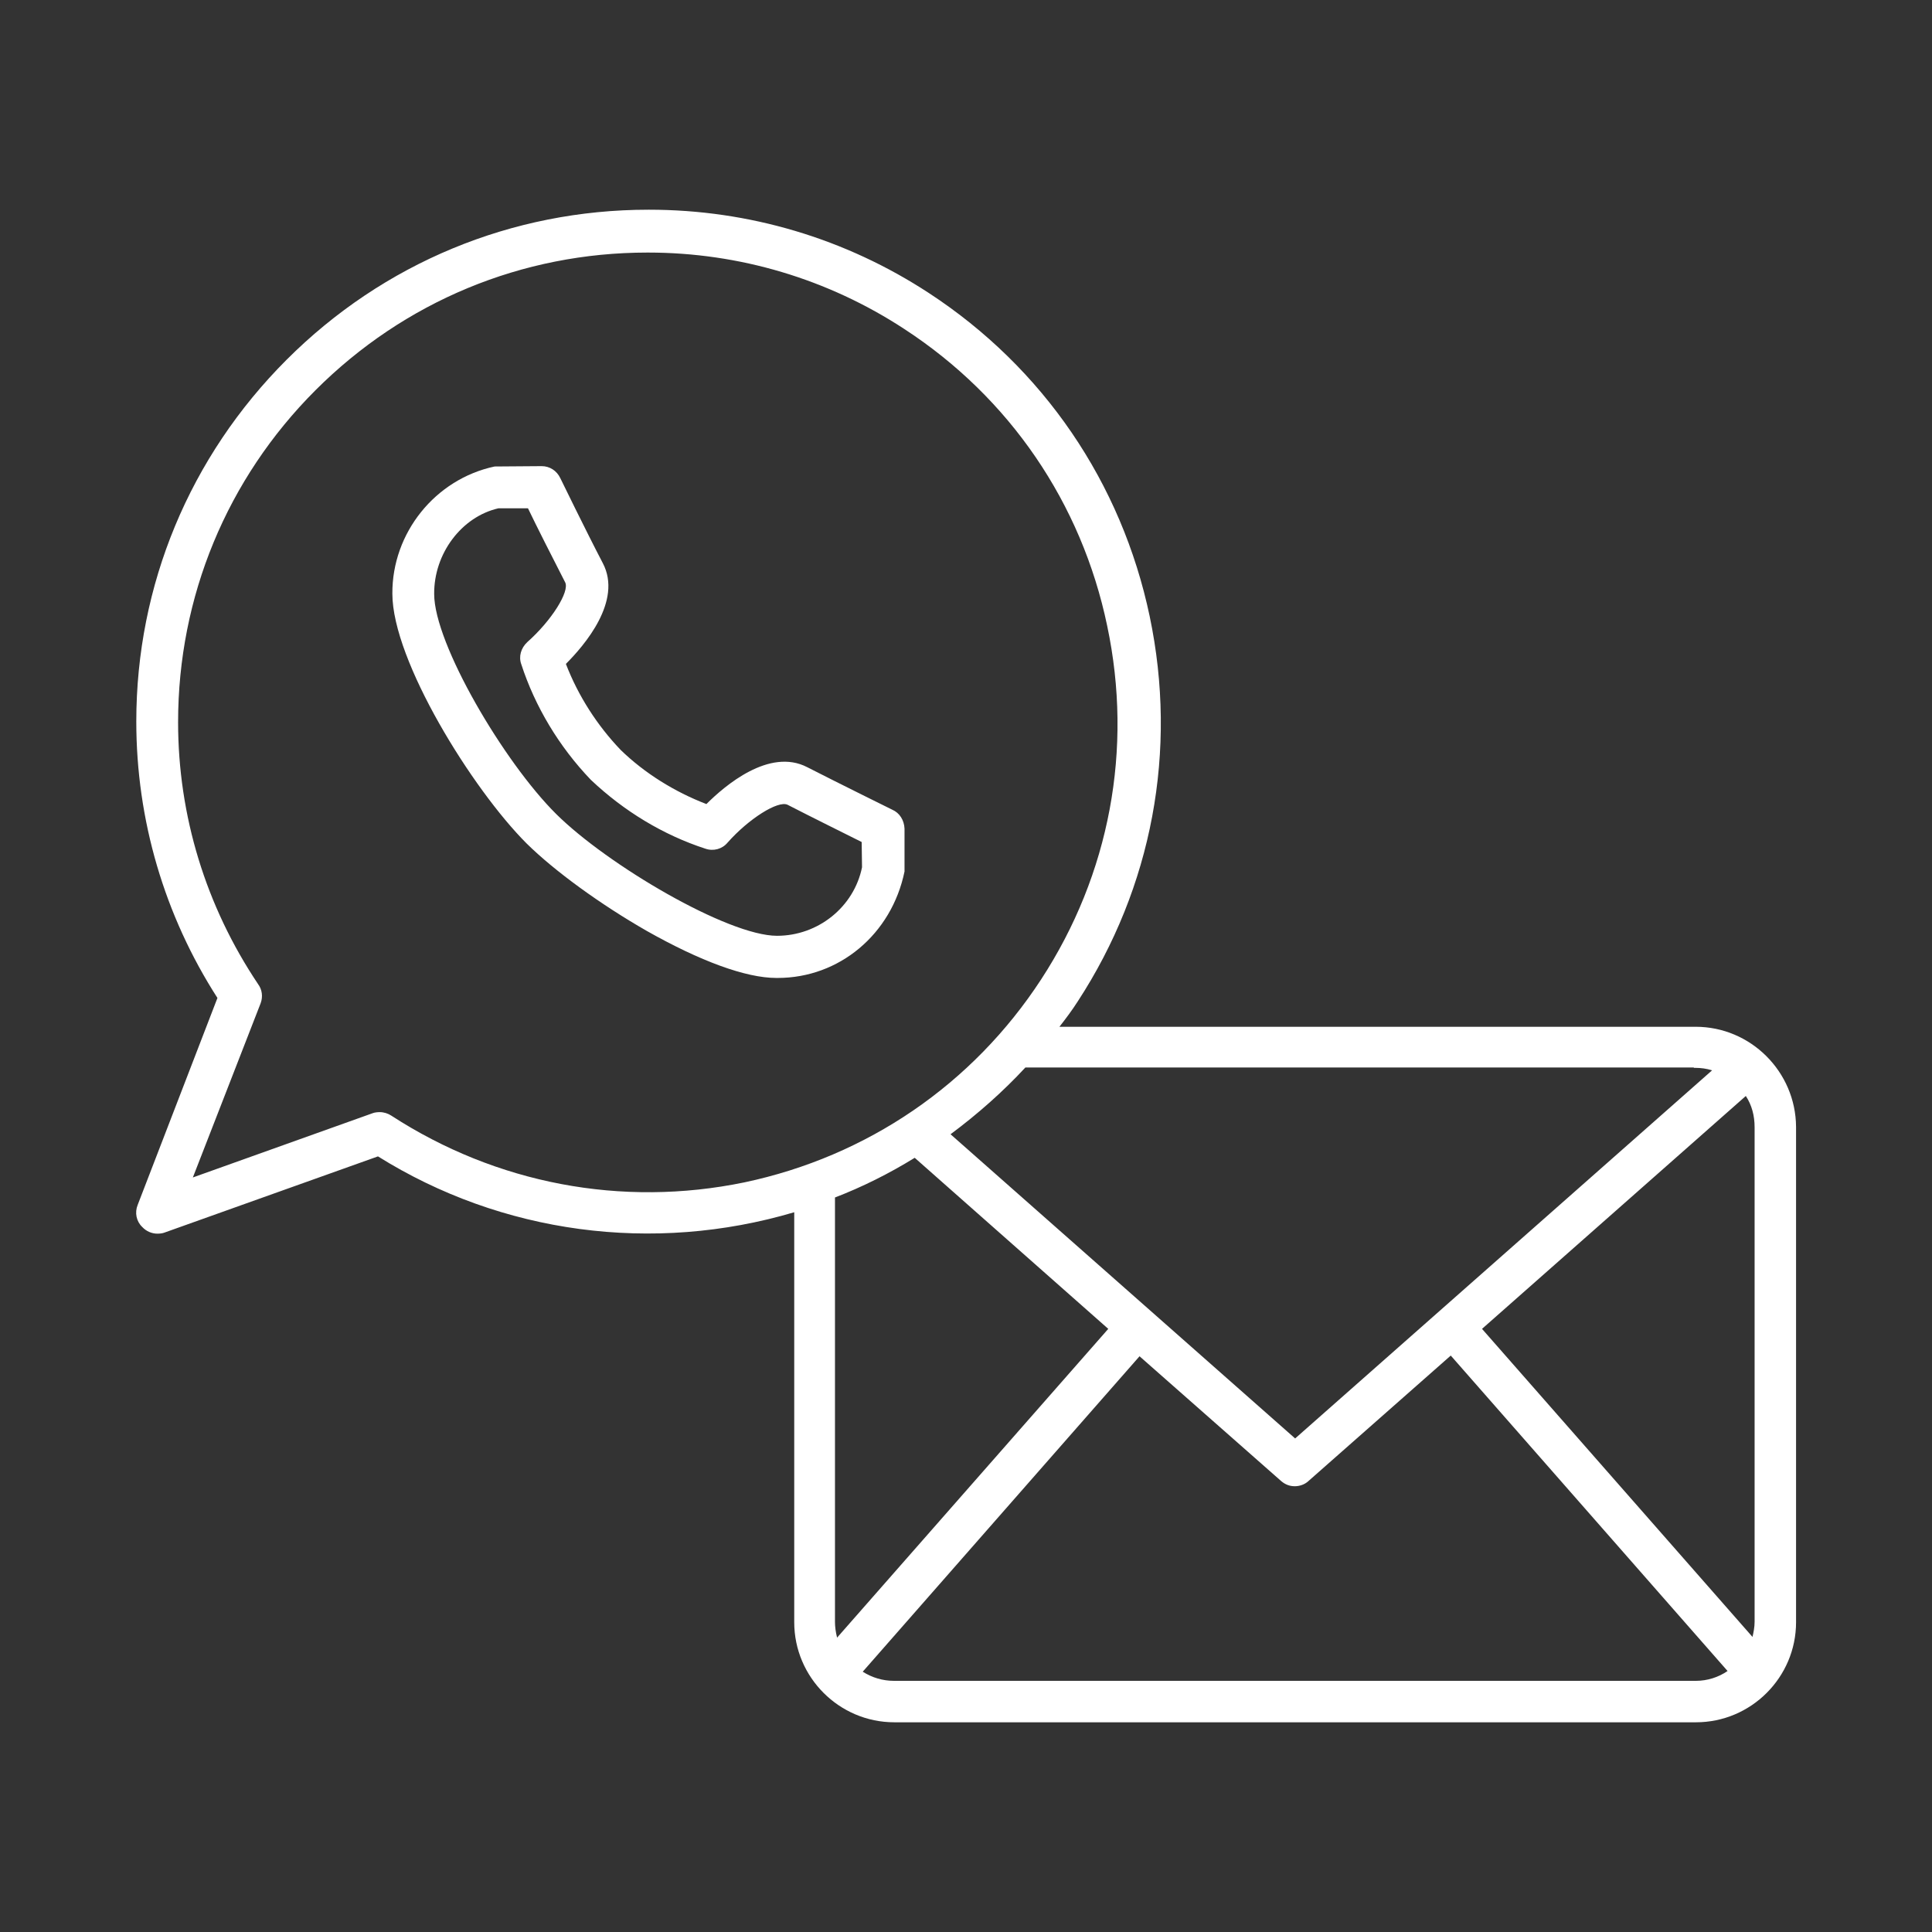
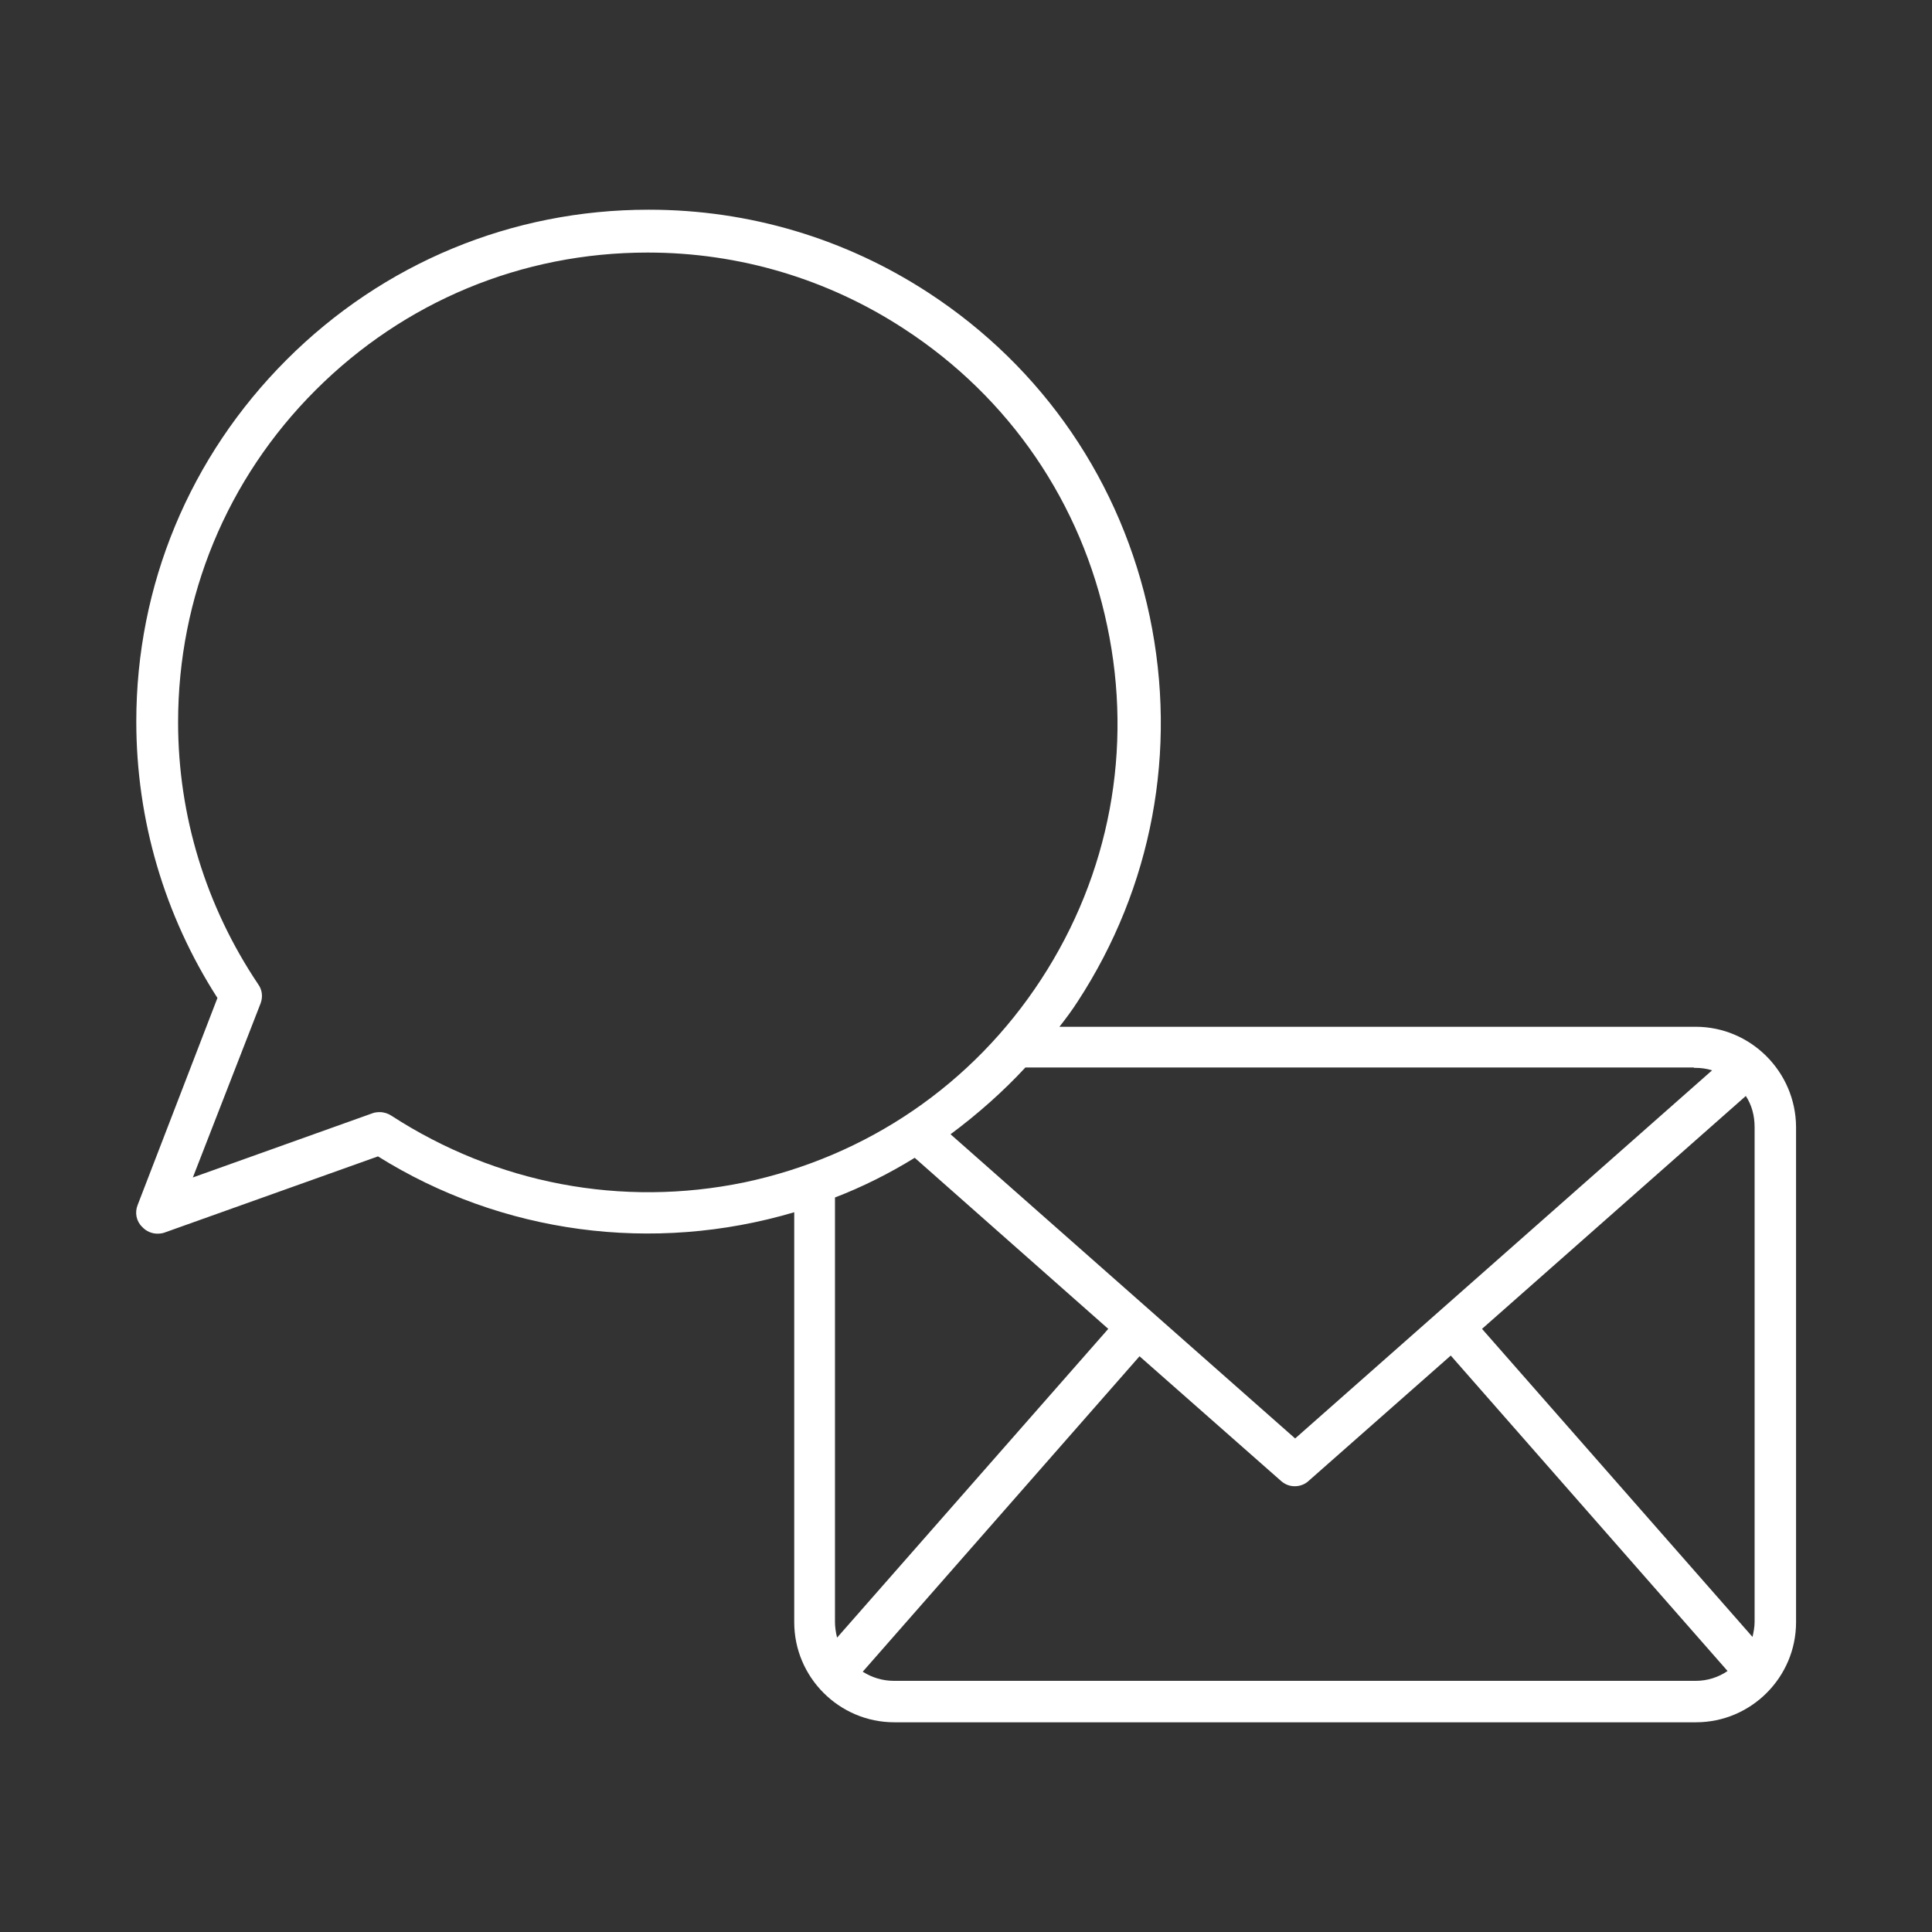
<svg xmlns="http://www.w3.org/2000/svg" id="Layer_1" x="0px" y="0px" viewBox="0 0 550 550" style="enable-background:new 0 0 550 550;" xml:space="preserve">
  <rect x="0" y="0" width="550" height="550" fill="#333333" stroke="none" />
  <style type="text/css">	.st0{fill:#FFFFFF;}</style>
  <g>
-     <path class="st0" d="M184.1,265c15.2,8.6,28.2,13.4,36.9,13.4h0.4c17.5,0,32.4-12.4,36.1-30.3v-12.2c-0.1-2.4-1.4-4.5-3.5-5.4  c-0.2-0.1-15-7.4-24.2-12.1c-10.8-5.6-23.5,5.3-28.7,10.5c-9.1-3.5-17.6-8.8-24.4-15.4c-6.7-7-12.1-15.4-15.6-24.5  c5.2-5.2,16.2-17.9,10.5-28.7c-4.8-9.2-12-24-12.1-24.2c-1-2.1-3-3.4-5.3-3.4l-13.4,0.1c-16.9,3.6-29.2,18.9-29.1,36.2  c0,19.1,22.8,55.7,38.2,71.1C157.9,248,171,257.5,184.1,265z M150.1,182.8c-1.8,1.7-2.5,4.1-1.7,6.3c3.9,12,10.7,23.4,19.8,32.9  c9.4,8.9,20.6,15.7,32.6,19.6c2.3,0.8,4.8,0.1,6.3-1.7c6-6.8,14.4-12.1,17.1-10.8c6.8,3.5,16.3,8.2,21.1,10.6l0.1,7.2  c-2.3,11.3-12.5,19.5-24.2,19.5c-14,0-48.3-20.2-62.9-34.7c-14.8-14.7-34.7-48.4-34.7-62.6c-0.1-11.5,7.8-22,18.3-24.4h8.4  c2.3,4.8,7.1,14.3,10.6,21.1C162.2,168.4,157,176.7,150.1,182.8z" />
    <path class="st0" d="M482.7,292.3H301.6c1.8-2.3,3.6-4.7,5.2-7.2c21.2-32.5,28.5-71.4,20.5-109.6c-8-38.1-30.3-70.8-62.9-92.1  c-23.7-15.5-51.2-23.7-79.6-23.7h-0.2c-38.9,0-75.5,15.2-103,42.7C54,130,38.8,166.6,38.8,205.4c0,28,8,55.2,23.1,78.7L39.2,343  c-0.9,2.2-0.4,4.7,1.3,6.3c1.1,1.2,2.7,1.9,4.3,1.9c0.7,0,1.5-0.1,2-0.3l60.8-21.7c35.2,22,78.3,27.8,118.5,15.9v116.7  c0,15.7,12.8,28.5,28.5,28.5h228.2c15.7,0,28.5-12.8,28.5-28.5V320.8C511.2,305.1,498.4,292.3,482.7,292.3z M74.2,285.6  c0.7-1.9,0.4-3.9-0.7-5.4c-14.9-22.2-22.8-48-22.8-74.6c0-35.7,13.9-69.3,39.1-94.5c25.3-25.3,58.8-39.2,94.5-39.2h0.2  c25.9,0,51.2,7.5,73,21.8c29.9,19.5,50.4,49.5,57.7,84.5c7.4,35,0.7,70.7-18.8,100.6c-19.5,29.9-49.5,50.4-84.5,57.8  c-34.9,7.2-70.6,0.4-100.5-19c-0.9-0.6-2.1-1-3.3-1c-0.7,0-1.5,0.1-2,0.3l-51.2,18.3L74.2,285.6z M482.7,304c1.5,0,3.1,0.2,4.7,0.7  L368.7,409.5l-98.1-86.6c7.8-5.8,15-12.2,21.3-19h190.3v0.1H482.7z M324.4,386.1l40.4,35.6c1.1,0.9,2.3,1.4,3.8,1.4  c1.4,0,2.8-0.5,3.8-1.4l40.6-35.8l78.8,89.8c-2.6,1.8-5.8,2.8-9,2.8H254.5c-3.2,0-6.2-0.9-8.9-2.6L324.4,386.1z M315.5,378.3  l-77.2,87.9c-0.4-1.6-0.6-3.1-0.6-4.5V340.9c7.8-3,15.4-6.8,22.7-11.3L315.5,378.3z M421.9,378.3L497,312c1.7,2.6,2.5,5.6,2.5,8.9  v140.8c0,1.5-0.3,3-0.6,4.3L421.9,378.3z" />
  </g>
</svg>